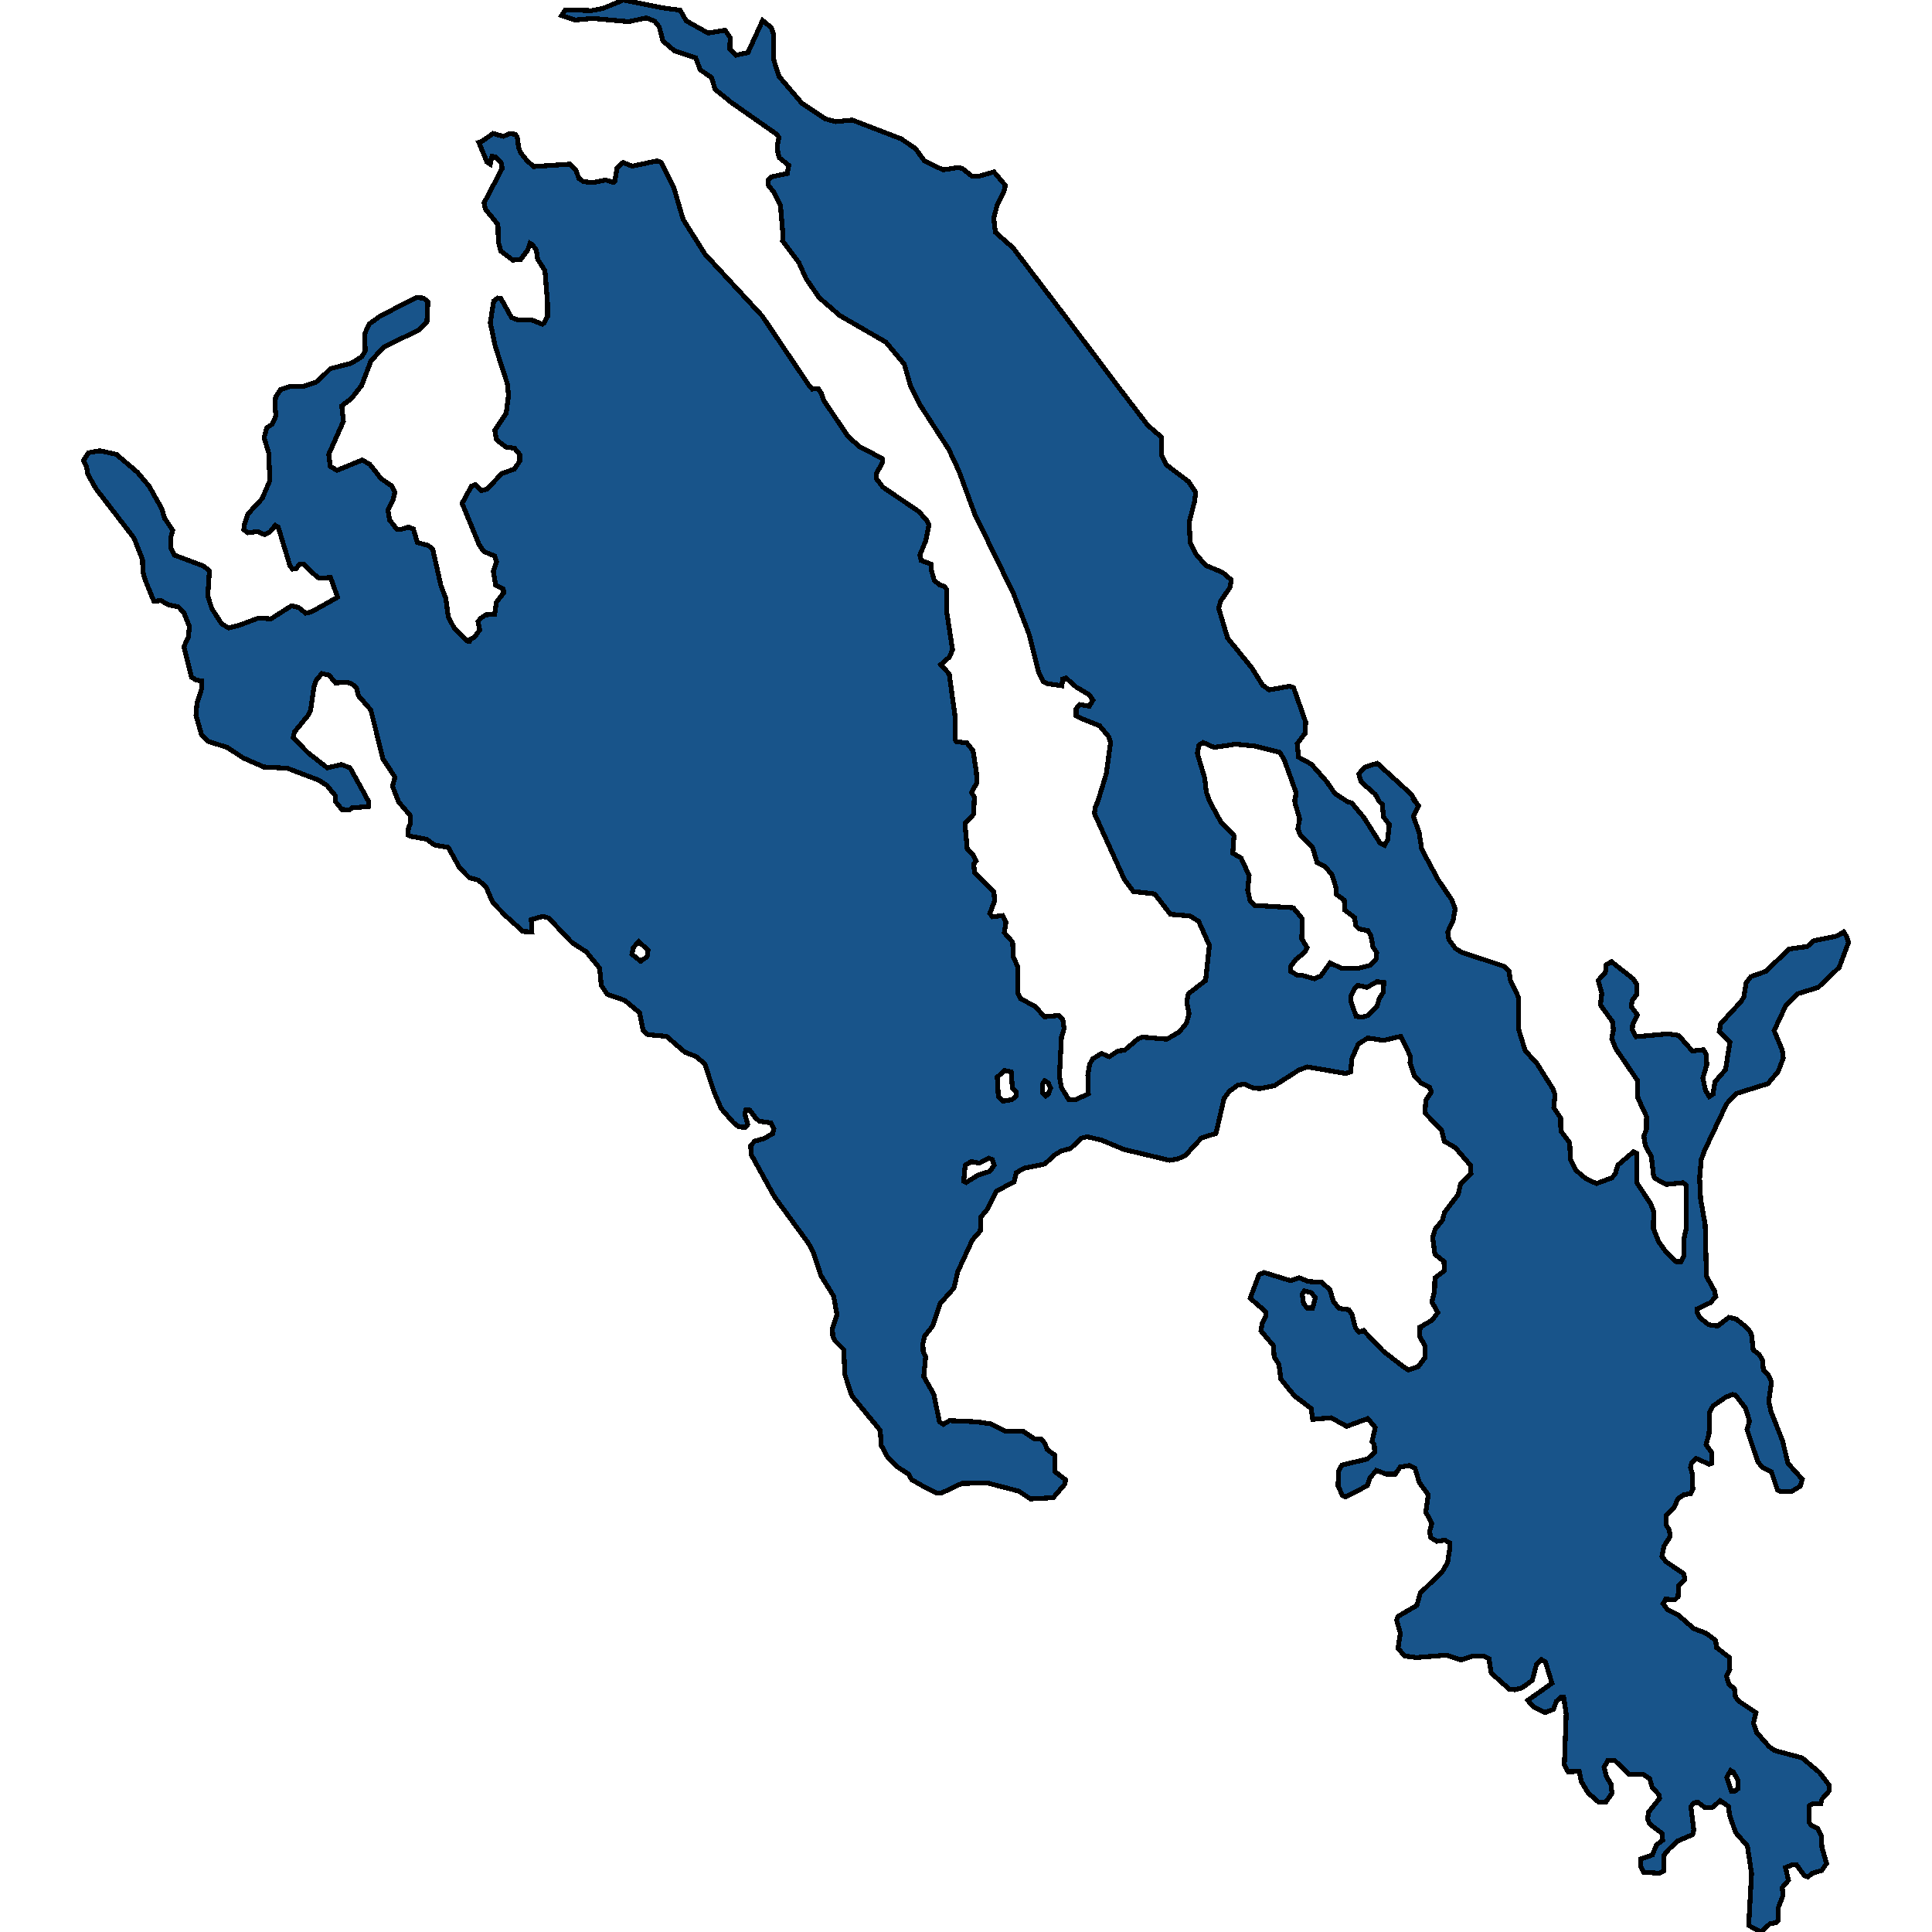
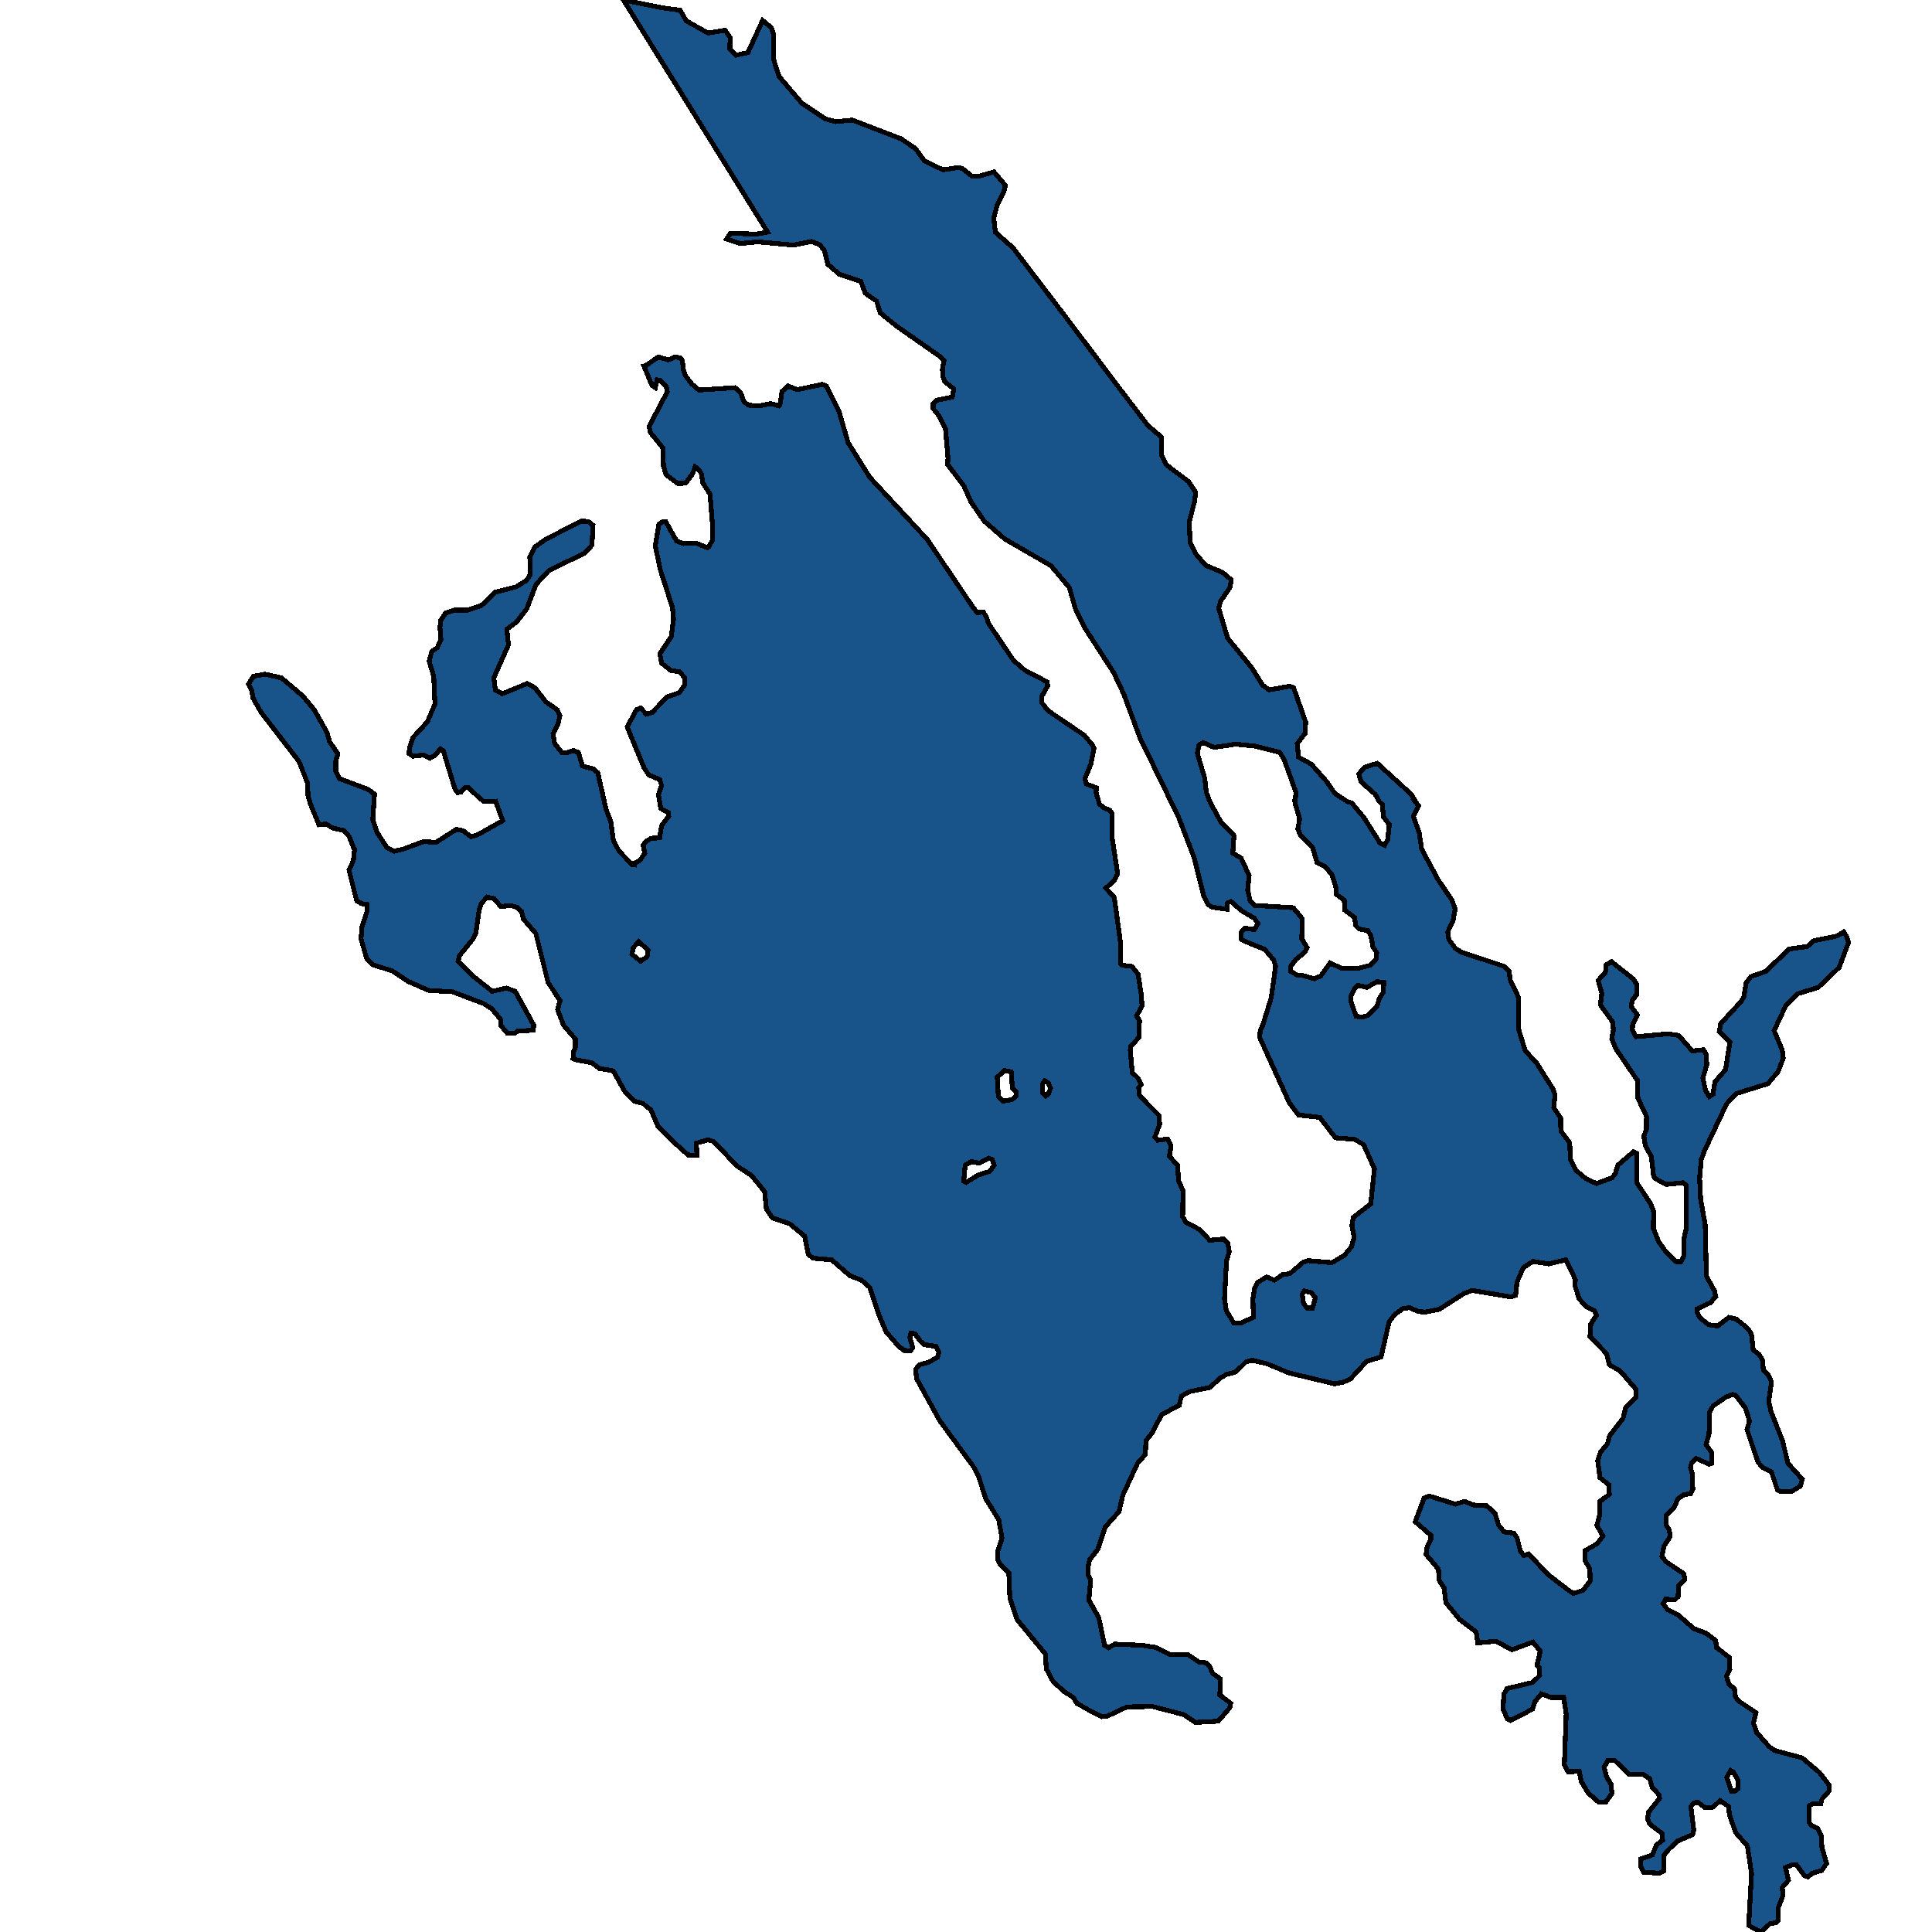
<svg xmlns="http://www.w3.org/2000/svg" width="400" height="400">
-   <path d="M382.714 195.044v.084l-1.93 5.153-4.33 4.14-4.331 1.351-2.445 2.535-2.358 5.068 1.672 4.055.215 1.605-1.03 2.787-2.143 2.534-6.475 2.028-2.059 2.111-4.588 9.714-.686 1.858-.343 3.886.214 4.307.944 5.321.257 10.642 1.672 3.04.258 1.183-1.115 1.267-2.702 1.267-.085.676.643 1.182 1.8 1.436 1.845.253 2.358-1.773 1.5.337 2.36 1.943.771 1.098.386 3.378 1.244.929.686 1.182.171 2.027.987 1.014.686 1.435-.558 4.054.472 2.111 2.358 5.996 1.158 4.73 2.959 3.293-.429 1.435-1.844 1.098h-2.23l-.643-.338-1.243-3.715-1.887-.93-.944-1.182-2.23-6.671.515-1.773-.857-2.703-2.016-2.618-.643-.169-1.458.591-2.573 1.774-.772 1.351-.042 4.391-.644 2.28 1.244 1.69-.086 2.195-.472.169-2.701-1.182-.986.929-.215.929.43 1.435.042 3.125-.429.844-1.415.253-1.2.76-.815 1.858-1.587 1.605-.086 1.942.686 1.182.172 1.267-1.286 2.026-.43 2.111.858 1.098 3.731 2.533.129 1.182-1.244 1.183-.129 2.364-.643.591-1.93-.084-.514.928.858 1.182 2.187 1.098 3.301 2.871 2.487.929 2.059 1.52.128 1.435 2.702 2.111.086 2.449-.686 1.435.514 1.689 1.115.844.214 1.689.686.928 3.56 2.364-.515 2.196.686 1.942 2.616 2.955 1.115.76 5.66 1.52 3.602 3.039 2.058 2.701-.043 1.098-1.5 1.688-.258 1.013h-1.758l-.686.423v3.377l.557.675 1.201.591.772 1.435.171 2.533.944 3.292-.986 1.436-1.93.59-.986.76-.686-.253-1.587-2.195-.9-.084-1.416.59.6 2.618-1.286 1.52.172 1.603-.943 2.448-.086 2.786-.472.422-1.243.254-1.801 1.688-2.573-1.35.6-10.722-.858-5.74-2.444-2.787-1.286-3.714-.172-1.689-1.715-1.182-1.715 1.435-1.544-.084-1.372-1.013-.858.084-.6.844.6 4.813-.214.928-3.173 1.351-1.844 1.773-.9 1.098-.086 3.292-.987.507-3.216-.254-.6-1.266.043-1.435 2.401-.844.858-2.111 1.286-.929-.171-1.435-2.53-1.942-.429-1.013.214-1.435 2.273-2.87-.171-.76-1.373-1.52-.514-1.773-1.244-.844-3.044-.085-2.959-2.87h-1.415l-.772 1.435.472 1.942.943 1.52.215 1.941-1.33 1.858-1.5-.085-2.102-1.857-1.415-2.364-.429-2.11-2.315.084-.772-1.436.386-10.553-.515-3.378h-.686l-.814.76-.644 1.689-1.758.675-2.272-1.182-1.287-1.35 5.017-3.547-1.33-4.39-.814-.507-1.029.929-.9 3.377-2.102 1.52-1.5.422-1.201-.169-3.688-3.293-.472-2.955-1.072-.59-2.444.084-2.315.76-2.916-1.014-6.304.507-2.444-.338-1.33-1.604.473-3.124-.772-2.702.3-.76 3.902-2.28.686-2.533 4.588-4.475 1.072-1.858.472-2.871-.086-1.267-.986-.506-1.587.253-1.286-.76-.257-1.267.471-1.604-1.243-2.449.514-3.547-1.843-2.533-.9-2.956-1.159-.59-1.93.337-.986 1.436h-1.886l-2.059-.76-1.329 1.604-.514 1.52-2.445 1.351-2.1 1.014-.601-.254-.943-2.026.171-3.125.643-1.182 5.317-1.267 1.458-1.435-.085-1.605-.472-.507.686-2.955-1.544-1.858-4.373 1.604-3.217-1.773-3.816.338-.343-2.28-3.473-2.618-2.788-3.463-.385-3.04-.987-1.52-.171-2.365-2.573-3.04.257-1.605.73-1.436v-.929l-3.217-2.787 1.844-4.898 1.072-.423 5.446 1.69 1.8-.592 1.888.76 2.744.17 1.715 1.52.73 2.449 1.157 1.436 2.015.253.686 1.013.687 2.703.728.929.944-.338 4.116 4.307 4.16 3.21 1.029.675 2.015-.675 1.458-1.943-.086-2.449-1.029-1.858.043-1.942 2.487-1.436 1.201-1.605-1.244-2.196.558-2.111.086-2.872 1.93-1.436-.044-1.942-1.886-1.52-.472-3.548.557-1.689 1.458-1.774.472-1.689 2.787-3.632.515-2.196 2.144-2.111-.043-1.69-3.173-3.716-2.316-1.352-.557-2.28-3.43-3.548.17-2.618 1.159-1.774-.386-.93-1.715-.844-1.458-1.605-.858-2.619.043-1.436-1.973-4.054-3.559.844-3.259-.506-1.972 1.267-1.33 3.04-.257 2.704-.986.338-8.019-1.352-1.758.676-5.017 3.21-2.916.591-1.415-.085-1.93-.844-1.372.253-1.715 1.267-1.072 1.436-1.672 7.264-3.002.93-3.259 3.547-1.543.76-1.801.338-9.52-2.28-4.417-1.859-3.13-.76-1.286.338-2.144 2.112-1.93.507-1.286.76-2.144 1.942-4.16.845-1.715.93-.472 1.942-3.602 1.858-2.015 3.885-1.244 1.52-.128 2.872-1.63 1.859-3.044 6.587-.772 3.379-2.873 3.21-1.544 4.644-1.672 2.112-.343 1.52.043 1.604.514 1.183-.386 4.053 2.059 3.632 1.2 5.742.815.507 1.286-.76 5.66.253 2.788.423 3.13 1.52h3.602l2.273 1.52 1.544.169.729.844.471 1.267 1.63 1.182-.043 3.378 2.23 1.689-.172.929-2.401 2.787-4.717.253-2.401-1.605-6.475-1.688-5.318.084-4.116 1.942-1.115.085-2.916-1.52-2.23-1.267-.686-1.182-2.101-1.351-2.144-2.027-1.372-2.534-.215-3.124-5.831-7.094-.172-.422-1.33-4.054-.214-5.152-1.758-1.773-.514-.929-.086-1.69.943-2.87-.686-3.801-2.658-4.308-1.544-4.73-1.03-1.942-6.989-9.544-4.802-8.7-.172-1.943.858-.929 1.8-.506 1.888-1.014.257-1.014-.643-1.267-2.359-.338-.772-.675-1.2-1.605-.815-.085-.214.845.6 2.196-.515.591-1.286-.084-1.115-.845-2.573-2.956-1.458-3.379-1.93-5.828-1.715-1.52-2.401-.93-3.816-3.294-3.86-.338-.986-.845-.729-3.717-3.044-2.534-3.645-1.267-1.244-1.859-.343-3.548-2.744-3.379-3.002-1.943-4.802-5.069-1.201-.338-2.401.676.128 2.535-1.844-.085-3.559-3.21-2.701-2.788-1.415-3.295-1.63-1.351-1.844-.507-1.972-2.028-2.358-4.224-2.873-.507-1.587-1.183-3.173-.591-.686-.254.085-1.436.386-.93v-1.689l-2.1-2.45-.344-.422-1.243-3.211.514-1.859-2.487-3.802-2.53-10.139-2.573-2.957-.386-1.605-.986-.845-1.158-.338-2.187.169-1.329-1.606-1.5-.338-1.158 1.352-.472 1.352-.686 4.816-.515 1.099-2.83 3.464-.3 1.183 3.087 3.126 3.988 3.126 2.916-.676 1.801.676 2.53 4.562 1.33 2.45-.086 1.014-3.345.254-.515.422-1.586-.084-1.33-1.605v-1.183l-1.8-2.197-1.716-1.098-6.475-2.45-4.845-.254-4.245-1.859-3.345-2.197-3.988-1.267-1.33-1.352-1.157-4.055.214-2.535 1.03-3.126-.043-1.437-1.115-.169-.987-.591-1.586-6.337.9-1.944.258-2.366-.215-.338-.943-2.366-1.115-1.183-2.187-.507-1.5-.845-1.416.17-1.8-4.395-.472-1.69-.086-2.535-1.758-4.479-7.89-10.225-1.673-2.957-.257-1.606-.643-1.268 1.029-1.605 2.358-.423 3.43.76 4.375 3.719 2.401 2.873 2.659 4.733.514 1.859 1.715 2.535-.428 1.52v2.029l.814 1.606 5.875 2.197 1.33 1.014-.344 5.239.858 2.62 2.058 3.21 1.458.76 2.058-.506 4.074-1.521 2.573.169 4.245-2.704 1.458.338 1.5 1.183 1.158-.254 5.446-3.042-1.458-4.056-2.444.085-1.029-.845-2.144-2.028h-.772l-.772.93-.729.084-.514-.676-2.444-8.028-.6-.338-1.03 1.267-1.158.676-1.372-.676-2.101.254-.858-.592.172-1.267.686-2.028 2.959-3.212 1.586-3.718-.257-5.746-.943-3.127.557-2.028 1.115-.761.772-1.69-.215-2.451.172-1.521 1.03-1.522 1.8-.591h2.787l2.745-.93 1.157-1.014 1.801-1.775 4.289-1.098 2.186-1.353.73-1.183-.086-3.634.986-2.028 2.358-1.69 7.376-3.72 1.415.085.943.76-.214 4.142-1.501 1.606-7.504 3.719-2.573 2.789-1.93 5.07-2.1 2.705-2.016 1.521.343 3.211-3.045 6.846.343 2.535 1.416.76 5.145-2.112 1.587.845 2.315 2.958 2.316 1.605.557 1.268-.386 1.69-1.029 2.028.343 2.028 1.544 1.944h.729l1.63-.507 1.029.422.814 2.789 2.23.592.943.76 1.716 7.605.986 2.535.515 3.803 1.157 2.281 2.702 2.789.557.084.086-.422.943-.423 1.072-1.52-.343-1.69.472-.677 1.158-.76 1.8-.085.387-2.535 1.5-1.943-.085-.76-1.587-.846-.471-2.873.643-1.943-.386-1.183-2.23-.93-.986-1.437-3.516-8.534 1.93-3.55.857-.338 1.2 1.268 1.158-.338 3.088-3.211 2.572-.93 1.115-1.606v-1.436l-1.072-1.268-1.8-.253-1.93-1.522-.343-1.943 2.358-3.55.472-3.634-.215-2.366-2.53-7.86-1.029-4.902.73-4.48.814-.591.643.085 2.23 3.972 1.458.507 2.573-.085 2.315.93.3-.169.815-1.437-.043-3.127-.514-6.339-1.501-2.366-.3-1.944-.858-1.1-.429-.253-.514 1.437-1.458 1.944-1.587.085-2.487-1.86-.514-1.86-.086-3.634-2.616-3.212-.257-1.267 3.773-7.185-.257-1.183-1.243-1.184-.644-.084-.343 1.606-.686-.423-1.672-4.057.386-.085 2.573-1.775 2.1.592 1.373-.592 1.072.17.429.506.3 2.283.429 1.014 1.243 1.606 1.458 1.268 7.504-.507 1.201 1.183.643 1.775.944.676 2.015.17 2.573-.508 1.715.507.172-.169.471-2.874 1.244-1.098 1.886.76 5.189-1.099.858.339 2.572 5.156 1.93 6.593 4.503 7.184 11.878 12.847 9.519 14.114.815 1.014 1.286-.085.643 1.015.43 1.352 5.145 7.606 2.315 2.028 4.674 2.45.086.846-1.243 2.197v1.183l1.286 1.69 7.59 5.155 1.243 1.521.258.17.471 1.013-.643 3.211-1.243 3.043.3 1.098 2.058.76-.043 1.015.686 2.366 1.158.93.986.337.472.676v4.901l1.158 7.52-.686 1.521-1.758 1.521 1.758 1.944 1.286 9.379-.043 4.309.3.338 2.102.253 1.286 1.605.686 4.478.129 2.113-1.115 2.027.6 1.099-.086.845-.043 2.534-1.715 1.859-.086.76.43 4.647 1.2 1.183.643 1.267-.514.676.171 1.69 4.03 4.055.13 1.858-.987 2.62.558.675 2.1-.253.687 1.351-.343 2.197 1.715 1.943.172 3.125.943 2.112-.086 5.322.643 1.183 2.916 1.52 2.016 2.197 2.916-.254.857.845.3 1.859-.557 1.69-.429 8.024.386 2.45 1.544 2.534h1.458l2.615-1.183-.128-3.801.343-2.196.6-1.183 1.887-1.183 1.63.676 1.757-1.182 1.416-.17 2.787-2.365.943-.337 5.017.422 2.573-1.52 1.458-1.775.557-1.942-.471-2.45.3-1.69 3.602-2.787.772-7.265-2.23-4.985-1.801-1.098-4.03-.338-3.26-4.224-4.416-.507-1.887-2.534-6.175-13.602.171-1.268.472-1.182h.043l1.758-5.746.9-6.505-.428-1.268-1.844-2.197-3.988-1.605-.9-.507.042-1.436.73-.845 1.972.338.772-1.268-.772-1.098-2.702-1.605-2.1-1.86-.73.254-.128 1.352-2.959-.422-.943-.507-.944-1.944-1.972-7.858-3.173-8.28-8.062-16.563-3.302-8.958-2.101-4.479-5.96-9.212-1.887-3.718-1.33-4.648-3.816-4.564-9.52-5.494-4.287-3.718-2.745-3.973-1.458-3.296-3.387-4.48.086-1.268-.515-6.085-1.286-2.62-1.287-1.607v-.93l.73-.76 3.258-.676.3-1.69-1.887-1.522-.343-.93-.128-1.606.343-1.775-.686-.76-9.177-6.425-3.344-2.705-.772-2.452-2.316-1.606-.943-2.451-4.46-1.522-2.358-2.028-.73-2.875-.943-1.183-1.715-.676-3.73.76-7.419-.676-3.602.338-2.83-.93.815-1.183 5.36.169 2.316-.423L129.075 0l7.933 1.606 3.817.507 1.243 2.198 4.546 2.536 3.516-.591 1.029 1.521-.043 2.367 1.287 1.268 2.444-.507 3.044-6.678 1.844 1.521.386 1.268.086 5.41 1.072 3.382 4.76 5.579 4.802 3.212 2.187.592 3.43-.338 10.12 3.888 2.96 2.029 1.843 2.535 3.86 1.86 3.301-.507.858.338 1.8 1.437 1.33.084 3.259-.93 2.358 2.79-.3 1.268-1.372 2.705-.729 2.873.343 2.874 3.645 3.212 11.449 15.044 11.406 15.129 5.06 6.592 2.83 2.45v3.719l.944 1.943 4.674 3.55 1.458 2.197-.215 1.775-1.115 4.394.172 4.225 1.115 2.282 2.1 2.45 3.474 1.437 1.801 1.52-.171 1.522-1.973 2.873-.429 1.52 1.844 6.17 5.017 6.167 2.273 3.634 1.33.929 4.287-.76.772.338 2.487 7.097-.086 2.281-1.672 2.197.3 2.788 2.616 1.437 3.216 3.633 1.672 2.45 2.616 1.69.858.253 2.487 2.957 3.43 5.407.9.423.644-1.183.343-3.126-1.2-1.521-.258-2.62-.6-.59-.858-1.521-2.873-2.535-.557-1.69 1.329-1.436 2.53-.76 7.032 6.42.9 1.522h-.085l.686.844-1.072 2.197 1.2 3.38.515 3.379 3.345 6.252 2.916 4.308.686 1.859-.472 2.534-1.072 2.197.215 1.605 1.415 1.858 1.243.76 8.92 2.957.9 1.014.257 1.774 1.758 3.717-.085 6.336 1.415 4.561 2.444 2.703 3.344 5.322.386 1.098-.257 2.703 1.415 2.112.043 2.703 1.844 2.45.129 3.462 1.114 2.196 2.102 1.774 2.187 1.014 3.173-1.183.729-.844.514-1.774 3.26-2.788.685.338v6.082l2.83 4.307.644 1.605-.043 3.548 1.115 2.787 1.586 2.196 1.887 1.858 1.115.084.557-1.182.043-3.547.558-2.45-.043-8.7-.73-.506-3.43.338-2.401-1.267-.214-.423-.472-4.054-1.244-2.28-.3-1.943.515-1.436.043-2.619-1.801-3.885-.043-3.548-4.546-6.673-.814-2.028.343-1.858-.215-1.69-2.487-3.463.3-2.365-.771-2.703 1.5-1.605.172-1.606 1.072-.675 4.502 3.548.815 1.267-.043 1.943-.943 1.267-.215 1.267 1.287 1.774-.986 1.858-.086 1.183.772 1.436 6.69-.591 2.143.338 2.83 3.21 2.316-.254.514.93.172 2.111-.815 2.788.515 2.534.814 1.351.772-.506.386-2.535 2.187-2.534.943-5.744-2.23-2.112.3-1.69 4.203-4.56.6-1.014.472-2.873.944-1.267 3.087-1.098 4.888-4.646 3.73-.507 1.33-1.183 4.889-1.013 1.329-.845.6 1.013ZM268.31 164.038l-2.402-6.674-.943-1.606-5.017-1.267-4.116-.422-4.46.675-2.273-1.013-.857.507-.343 1.774 1.543 5.154.3 2.788.73 2.028 2.358 4.308 2.658 2.704-.257 3.633 1.715 1.014 1.673 3.632-.3 3.042.514 2.196.9.93 8.02.506 1.886 2.281-.129 4.14 1.115 1.858-.514.93-1.844 1.52-1.072 1.436.043 1.014 1.5.845h.987l2.401.676 1.33-.592 1.93-2.703 2.443 1.183h3.173l2.659-.676 1.2-1.183.172-1.436-.772-1.183-.471-2.45-.6-.929-1.802-.338-.686-.675-.257-1.69-1.973-1.52-.171-2.113-1.63-1.182-.085-1.437-.815-2.619-1.415-1.69-1.672-.844-.944-3.21-2.487-2.45-.557-1.268.386-2.112-.944-3.21-.043-.338h.043Zm11.32 43.17 1.158 3.21 1.158.17 1.286-.339 1.887-1.942.429-1.521.857-1.352.086-2.027-1.372-.169-2.101 1.183-1.887-.423-.6.507-.858 1.69Zm-73.154 15.797.214 3.97.944 1.014 1.886-.338.858-.676-.043-1.014-.729-.676-.257-3.378-1.372-.254Zm-6.947 21.539.515.253 2.487-1.52 2.401-.76.9-1.267-.385-1.183-.686-.253-2.016 1.014-1.63-.338-1.286.76Zm-68.694-46.966 1.8 1.436 1.33-.93.214-1.35-1.93-1.775-1.157 1.267Zm138.761 70.446.3 1.858.73.93h1.114l.6-2.112-.9-1.098-1.415-.338Zm87.905 99.98.987 2.87h.6l.729-.506v-1.858l-.943-1.604-.558-.338Zm-141.634-141.79.686.676.514-.422.43-1.183-.472-1.098-.73-.422-.428.591Z" style="stroke:#000;fill:#18548a;shape-rendering:crispEdges;stroke-width:1px" />
+   <path d="M382.714 195.044v.084l-1.93 5.153-4.33 4.14-4.331 1.351-2.445 2.535-2.358 5.068 1.672 4.055.215 1.605-1.03 2.787-2.143 2.534-6.475 2.028-2.059 2.111-4.588 9.714-.686 1.858-.343 3.886.214 4.307.944 5.321.257 10.642 1.672 3.04.258 1.183-1.115 1.267-2.702 1.267-.085.676.643 1.182 1.8 1.436 1.845.253 2.358-1.773 1.5.337 2.36 1.943.771 1.098.386 3.378 1.244.929.686 1.182.171 2.027.987 1.014.686 1.435-.558 4.054.472 2.111 2.358 5.996 1.158 4.73 2.959 3.293-.429 1.435-1.844 1.098h-2.23l-.643-.338-1.243-3.715-1.887-.93-.944-1.182-2.23-6.671.515-1.773-.857-2.703-2.016-2.618-.643-.169-1.458.591-2.573 1.774-.772 1.351-.042 4.391-.644 2.28 1.244 1.69-.086 2.195-.472.169-2.701-1.182-.986.929-.215.929.43 1.435.042 3.125-.429.844-1.415.253-1.2.76-.815 1.858-1.587 1.605-.086 1.942.686 1.182.172 1.267-1.286 2.026-.43 2.111.858 1.098 3.731 2.533.129 1.182-1.244 1.183-.129 2.364-.643.591-1.93-.084-.514.928.858 1.182 2.187 1.098 3.301 2.871 2.487.929 2.059 1.52.128 1.435 2.702 2.111.086 2.449-.686 1.435.514 1.689 1.115.844.214 1.689.686.928 3.56 2.364-.515 2.196.686 1.942 2.616 2.955 1.115.76 5.66 1.52 3.602 3.039 2.058 2.701-.043 1.098-1.5 1.688-.258 1.013h-1.758l-.686.423v3.377l.557.675 1.201.591.772 1.435.171 2.533.944 3.292-.986 1.436-1.93.59-.986.76-.686-.253-1.587-2.195-.9-.084-1.416.59.6 2.618-1.286 1.52.172 1.603-.943 2.448-.086 2.786-.472.422-1.243.254-1.801 1.688-2.573-1.35.6-10.722-.858-5.74-2.444-2.787-1.286-3.714-.172-1.689-1.715-1.182-1.715 1.435-1.544-.084-1.372-1.013-.858.084-.6.844.6 4.813-.214.928-3.173 1.351-1.844 1.773-.9 1.098-.086 3.292-.987.507-3.216-.254-.6-1.266.043-1.435 2.401-.844.858-2.111 1.286-.929-.171-1.435-2.53-1.942-.429-1.013.214-1.435 2.273-2.87-.171-.76-1.373-1.52-.514-1.773-1.244-.844-3.044-.085-2.959-2.87h-1.415l-.772 1.435.472 1.942.943 1.52.215 1.941-1.33 1.858-1.5-.085-2.102-1.857-1.415-2.364-.429-2.11-2.315.084-.772-1.436.386-10.553-.515-3.378h-.686h-1.886l-2.059-.76-1.329 1.604-.514 1.52-2.445 1.351-2.1 1.014-.601-.254-.943-2.026.171-3.125.643-1.182 5.317-1.267 1.458-1.435-.085-1.605-.472-.507.686-2.955-1.544-1.858-4.373 1.604-3.217-1.773-3.816.338-.343-2.28-3.473-2.618-2.788-3.463-.385-3.04-.987-1.52-.171-2.365-2.573-3.04.257-1.605.73-1.436v-.929l-3.217-2.787 1.844-4.898 1.072-.423 5.446 1.69 1.8-.592 1.888.76 2.744.17 1.715 1.52.73 2.449 1.157 1.436 2.015.253.686 1.013.687 2.703.728.929.944-.338 4.116 4.307 4.16 3.21 1.029.675 2.015-.675 1.458-1.943-.086-2.449-1.029-1.858.043-1.942 2.487-1.436 1.201-1.605-1.244-2.196.558-2.111.086-2.872 1.93-1.436-.044-1.942-1.886-1.52-.472-3.548.557-1.689 1.458-1.774.472-1.689 2.787-3.632.515-2.196 2.144-2.111-.043-1.69-3.173-3.716-2.316-1.352-.557-2.28-3.43-3.548.17-2.618 1.159-1.774-.386-.93-1.715-.844-1.458-1.605-.858-2.619.043-1.436-1.973-4.054-3.559.844-3.259-.506-1.972 1.267-1.33 3.04-.257 2.704-.986.338-8.019-1.352-1.758.676-5.017 3.21-2.916.591-1.415-.085-1.93-.844-1.372.253-1.715 1.267-1.072 1.436-1.672 7.264-3.002.93-3.259 3.547-1.543.76-1.801.338-9.52-2.28-4.417-1.859-3.13-.76-1.286.338-2.144 2.112-1.93.507-1.286.76-2.144 1.942-4.16.845-1.715.93-.472 1.942-3.602 1.858-2.015 3.885-1.244 1.52-.128 2.872-1.63 1.859-3.044 6.587-.772 3.379-2.873 3.21-1.544 4.644-1.672 2.112-.343 1.52.043 1.604.514 1.183-.386 4.053 2.059 3.632 1.2 5.742.815.507 1.286-.76 5.66.253 2.788.423 3.13 1.52h3.602l2.273 1.52 1.544.169.729.844.471 1.267 1.63 1.182-.043 3.378 2.23 1.689-.172.929-2.401 2.787-4.717.253-2.401-1.605-6.475-1.688-5.318.084-4.116 1.942-1.115.085-2.916-1.52-2.23-1.267-.686-1.182-2.101-1.351-2.144-2.027-1.372-2.534-.215-3.124-5.831-7.094-.172-.422-1.33-4.054-.214-5.152-1.758-1.773-.514-.929-.086-1.69.943-2.87-.686-3.801-2.658-4.308-1.544-4.73-1.03-1.942-6.989-9.544-4.802-8.7-.172-1.943.858-.929 1.8-.506 1.888-1.014.257-1.014-.643-1.267-2.359-.338-.772-.675-1.2-1.605-.815-.085-.214.845.6 2.196-.515.591-1.286-.084-1.115-.845-2.573-2.956-1.458-3.379-1.93-5.828-1.715-1.52-2.401-.93-3.816-3.294-3.86-.338-.986-.845-.729-3.717-3.044-2.534-3.645-1.267-1.244-1.859-.343-3.548-2.744-3.379-3.002-1.943-4.802-5.069-1.201-.338-2.401.676.128 2.535-1.844-.085-3.559-3.21-2.701-2.788-1.415-3.295-1.63-1.351-1.844-.507-1.972-2.028-2.358-4.224-2.873-.507-1.587-1.183-3.173-.591-.686-.254.085-1.436.386-.93v-1.689l-2.1-2.45-.344-.422-1.243-3.211.514-1.859-2.487-3.802-2.53-10.139-2.573-2.957-.386-1.605-.986-.845-1.158-.338-2.187.169-1.329-1.606-1.5-.338-1.158 1.352-.472 1.352-.686 4.816-.515 1.099-2.83 3.464-.3 1.183 3.087 3.126 3.988 3.126 2.916-.676 1.801.676 2.53 4.562 1.33 2.45-.086 1.014-3.345.254-.515.422-1.586-.084-1.33-1.605v-1.183l-1.8-2.197-1.716-1.098-6.475-2.45-4.845-.254-4.245-1.859-3.345-2.197-3.988-1.267-1.33-1.352-1.157-4.055.214-2.535 1.03-3.126-.043-1.437-1.115-.169-.987-.591-1.586-6.337.9-1.944.258-2.366-.215-.338-.943-2.366-1.115-1.183-2.187-.507-1.5-.845-1.416.17-1.8-4.395-.472-1.69-.086-2.535-1.758-4.479-7.89-10.225-1.673-2.957-.257-1.606-.643-1.268 1.029-1.605 2.358-.423 3.43.76 4.375 3.719 2.401 2.873 2.659 4.733.514 1.859 1.715 2.535-.428 1.52v2.029l.814 1.606 5.875 2.197 1.33 1.014-.344 5.239.858 2.62 2.058 3.21 1.458.76 2.058-.506 4.074-1.521 2.573.169 4.245-2.704 1.458.338 1.5 1.183 1.158-.254 5.446-3.042-1.458-4.056-2.444.085-1.029-.845-2.144-2.028h-.772l-.772.93-.729.084-.514-.676-2.444-8.028-.6-.338-1.03 1.267-1.158.676-1.372-.676-2.101.254-.858-.592.172-1.267.686-2.028 2.959-3.212 1.586-3.718-.257-5.746-.943-3.127.557-2.028 1.115-.761.772-1.69-.215-2.451.172-1.521 1.03-1.522 1.8-.591h2.787l2.745-.93 1.157-1.014 1.801-1.775 4.289-1.098 2.186-1.353.73-1.183-.086-3.634.986-2.028 2.358-1.69 7.376-3.72 1.415.085.943.76-.214 4.142-1.501 1.606-7.504 3.719-2.573 2.789-1.93 5.07-2.1 2.705-2.016 1.521.343 3.211-3.045 6.846.343 2.535 1.416.76 5.145-2.112 1.587.845 2.315 2.958 2.316 1.605.557 1.268-.386 1.69-1.029 2.028.343 2.028 1.544 1.944h.729l1.63-.507 1.029.422.814 2.789 2.23.592.943.76 1.716 7.605.986 2.535.515 3.803 1.157 2.281 2.702 2.789.557.084.086-.422.943-.423 1.072-1.52-.343-1.69.472-.677 1.158-.76 1.8-.085.387-2.535 1.5-1.943-.085-.76-1.587-.846-.471-2.873.643-1.943-.386-1.183-2.23-.93-.986-1.437-3.516-8.534 1.93-3.55.857-.338 1.2 1.268 1.158-.338 3.088-3.211 2.572-.93 1.115-1.606v-1.436l-1.072-1.268-1.8-.253-1.93-1.522-.343-1.943 2.358-3.55.472-3.634-.215-2.366-2.53-7.86-1.029-4.902.73-4.48.814-.591.643.085 2.23 3.972 1.458.507 2.573-.085 2.315.93.3-.169.815-1.437-.043-3.127-.514-6.339-1.501-2.366-.3-1.944-.858-1.1-.429-.253-.514 1.437-1.458 1.944-1.587.085-2.487-1.86-.514-1.86-.086-3.634-2.616-3.212-.257-1.267 3.773-7.185-.257-1.183-1.243-1.184-.644-.084-.343 1.606-.686-.423-1.672-4.057.386-.085 2.573-1.775 2.1.592 1.373-.592 1.072.17.429.506.3 2.283.429 1.014 1.243 1.606 1.458 1.268 7.504-.507 1.201 1.183.643 1.775.944.676 2.015.17 2.573-.508 1.715.507.172-.169.471-2.874 1.244-1.098 1.886.76 5.189-1.099.858.339 2.572 5.156 1.93 6.593 4.503 7.184 11.878 12.847 9.519 14.114.815 1.014 1.286-.085.643 1.015.43 1.352 5.145 7.606 2.315 2.028 4.674 2.45.086.846-1.243 2.197v1.183l1.286 1.69 7.59 5.155 1.243 1.521.258.17.471 1.013-.643 3.211-1.243 3.043.3 1.098 2.058.76-.043 1.015.686 2.366 1.158.93.986.337.472.676v4.901l1.158 7.52-.686 1.521-1.758 1.521 1.758 1.944 1.286 9.379-.043 4.309.3.338 2.102.253 1.286 1.605.686 4.478.129 2.113-1.115 2.027.6 1.099-.086.845-.043 2.534-1.715 1.859-.086.76.43 4.647 1.2 1.183.643 1.267-.514.676.171 1.69 4.03 4.055.13 1.858-.987 2.62.558.675 2.1-.253.687 1.351-.343 2.197 1.715 1.943.172 3.125.943 2.112-.086 5.322.643 1.183 2.916 1.52 2.016 2.197 2.916-.254.857.845.3 1.859-.557 1.69-.429 8.024.386 2.45 1.544 2.534h1.458l2.615-1.183-.128-3.801.343-2.196.6-1.183 1.887-1.183 1.63.676 1.757-1.182 1.416-.17 2.787-2.365.943-.337 5.017.422 2.573-1.52 1.458-1.775.557-1.942-.471-2.45.3-1.69 3.602-2.787.772-7.265-2.23-4.985-1.801-1.098-4.03-.338-3.26-4.224-4.416-.507-1.887-2.534-6.175-13.602.171-1.268.472-1.182h.043l1.758-5.746.9-6.505-.428-1.268-1.844-2.197-3.988-1.605-.9-.507.042-1.436.73-.845 1.972.338.772-1.268-.772-1.098-2.702-1.605-2.1-1.86-.73.254-.128 1.352-2.959-.422-.943-.507-.944-1.944-1.972-7.858-3.173-8.28-8.062-16.563-3.302-8.958-2.101-4.479-5.96-9.212-1.887-3.718-1.33-4.648-3.816-4.564-9.52-5.494-4.287-3.718-2.745-3.973-1.458-3.296-3.387-4.48.086-1.268-.515-6.085-1.286-2.62-1.287-1.607v-.93l.73-.76 3.258-.676.3-1.69-1.887-1.522-.343-.93-.128-1.606.343-1.775-.686-.76-9.177-6.425-3.344-2.705-.772-2.452-2.316-1.606-.943-2.451-4.46-1.522-2.358-2.028-.73-2.875-.943-1.183-1.715-.676-3.73.76-7.419-.676-3.602.338-2.83-.93.815-1.183 5.36.169 2.316-.423L129.075 0l7.933 1.606 3.817.507 1.243 2.198 4.546 2.536 3.516-.591 1.029 1.521-.043 2.367 1.287 1.268 2.444-.507 3.044-6.678 1.844 1.521.386 1.268.086 5.41 1.072 3.382 4.76 5.579 4.802 3.212 2.187.592 3.43-.338 10.12 3.888 2.96 2.029 1.843 2.535 3.86 1.86 3.301-.507.858.338 1.8 1.437 1.33.084 3.259-.93 2.358 2.79-.3 1.268-1.372 2.705-.729 2.873.343 2.874 3.645 3.212 11.449 15.044 11.406 15.129 5.06 6.592 2.83 2.45v3.719l.944 1.943 4.674 3.55 1.458 2.197-.215 1.775-1.115 4.394.172 4.225 1.115 2.282 2.1 2.45 3.474 1.437 1.801 1.52-.171 1.522-1.973 2.873-.429 1.52 1.844 6.17 5.017 6.167 2.273 3.634 1.33.929 4.287-.76.772.338 2.487 7.097-.086 2.281-1.672 2.197.3 2.788 2.616 1.437 3.216 3.633 1.672 2.45 2.616 1.69.858.253 2.487 2.957 3.43 5.407.9.423.644-1.183.343-3.126-1.2-1.521-.258-2.62-.6-.59-.858-1.521-2.873-2.535-.557-1.69 1.329-1.436 2.53-.76 7.032 6.42.9 1.522h-.085l.686.844-1.072 2.197 1.2 3.38.515 3.379 3.345 6.252 2.916 4.308.686 1.859-.472 2.534-1.072 2.197.215 1.605 1.415 1.858 1.243.76 8.92 2.957.9 1.014.257 1.774 1.758 3.717-.085 6.336 1.415 4.561 2.444 2.703 3.344 5.322.386 1.098-.257 2.703 1.415 2.112.043 2.703 1.844 2.45.129 3.462 1.114 2.196 2.102 1.774 2.187 1.014 3.173-1.183.729-.844.514-1.774 3.26-2.788.685.338v6.082l2.83 4.307.644 1.605-.043 3.548 1.115 2.787 1.586 2.196 1.887 1.858 1.115.084.557-1.182.043-3.547.558-2.45-.043-8.7-.73-.506-3.43.338-2.401-1.267-.214-.423-.472-4.054-1.244-2.28-.3-1.943.515-1.436.043-2.619-1.801-3.885-.043-3.548-4.546-6.673-.814-2.028.343-1.858-.215-1.69-2.487-3.463.3-2.365-.771-2.703 1.5-1.605.172-1.606 1.072-.675 4.502 3.548.815 1.267-.043 1.943-.943 1.267-.215 1.267 1.287 1.774-.986 1.858-.086 1.183.772 1.436 6.69-.591 2.143.338 2.83 3.21 2.316-.254.514.93.172 2.111-.815 2.788.515 2.534.814 1.351.772-.506.386-2.535 2.187-2.534.943-5.744-2.23-2.112.3-1.69 4.203-4.56.6-1.014.472-2.873.944-1.267 3.087-1.098 4.888-4.646 3.73-.507 1.33-1.183 4.889-1.013 1.329-.845.6 1.013ZM268.31 164.038l-2.402-6.674-.943-1.606-5.017-1.267-4.116-.422-4.46.675-2.273-1.013-.857.507-.343 1.774 1.543 5.154.3 2.788.73 2.028 2.358 4.308 2.658 2.704-.257 3.633 1.715 1.014 1.673 3.632-.3 3.042.514 2.196.9.93 8.02.506 1.886 2.281-.129 4.14 1.115 1.858-.514.93-1.844 1.52-1.072 1.436.043 1.014 1.5.845h.987l2.401.676 1.33-.592 1.93-2.703 2.443 1.183h3.173l2.659-.676 1.2-1.183.172-1.436-.772-1.183-.471-2.45-.6-.929-1.802-.338-.686-.675-.257-1.69-1.973-1.52-.171-2.113-1.63-1.182-.085-1.437-.815-2.619-1.415-1.69-1.672-.844-.944-3.21-2.487-2.45-.557-1.268.386-2.112-.944-3.21-.043-.338h.043Zm11.32 43.17 1.158 3.21 1.158.17 1.286-.339 1.887-1.942.429-1.521.857-1.352.086-2.027-1.372-.169-2.101 1.183-1.887-.423-.6.507-.858 1.69Zm-73.154 15.797.214 3.97.944 1.014 1.886-.338.858-.676-.043-1.014-.729-.676-.257-3.378-1.372-.254Zm-6.947 21.539.515.253 2.487-1.52 2.401-.76.9-1.267-.385-1.183-.686-.253-2.016 1.014-1.63-.338-1.286.76Zm-68.694-46.966 1.8 1.436 1.33-.93.214-1.35-1.93-1.775-1.157 1.267Zm138.761 70.446.3 1.858.73.93h1.114l.6-2.112-.9-1.098-1.415-.338Zm87.905 99.98.987 2.87h.6l.729-.506v-1.858l-.943-1.604-.558-.338Zm-141.634-141.79.686.676.514-.422.43-1.183-.472-1.098-.73-.422-.428.591Z" style="stroke:#000;fill:#18548a;shape-rendering:crispEdges;stroke-width:1px" />
</svg>